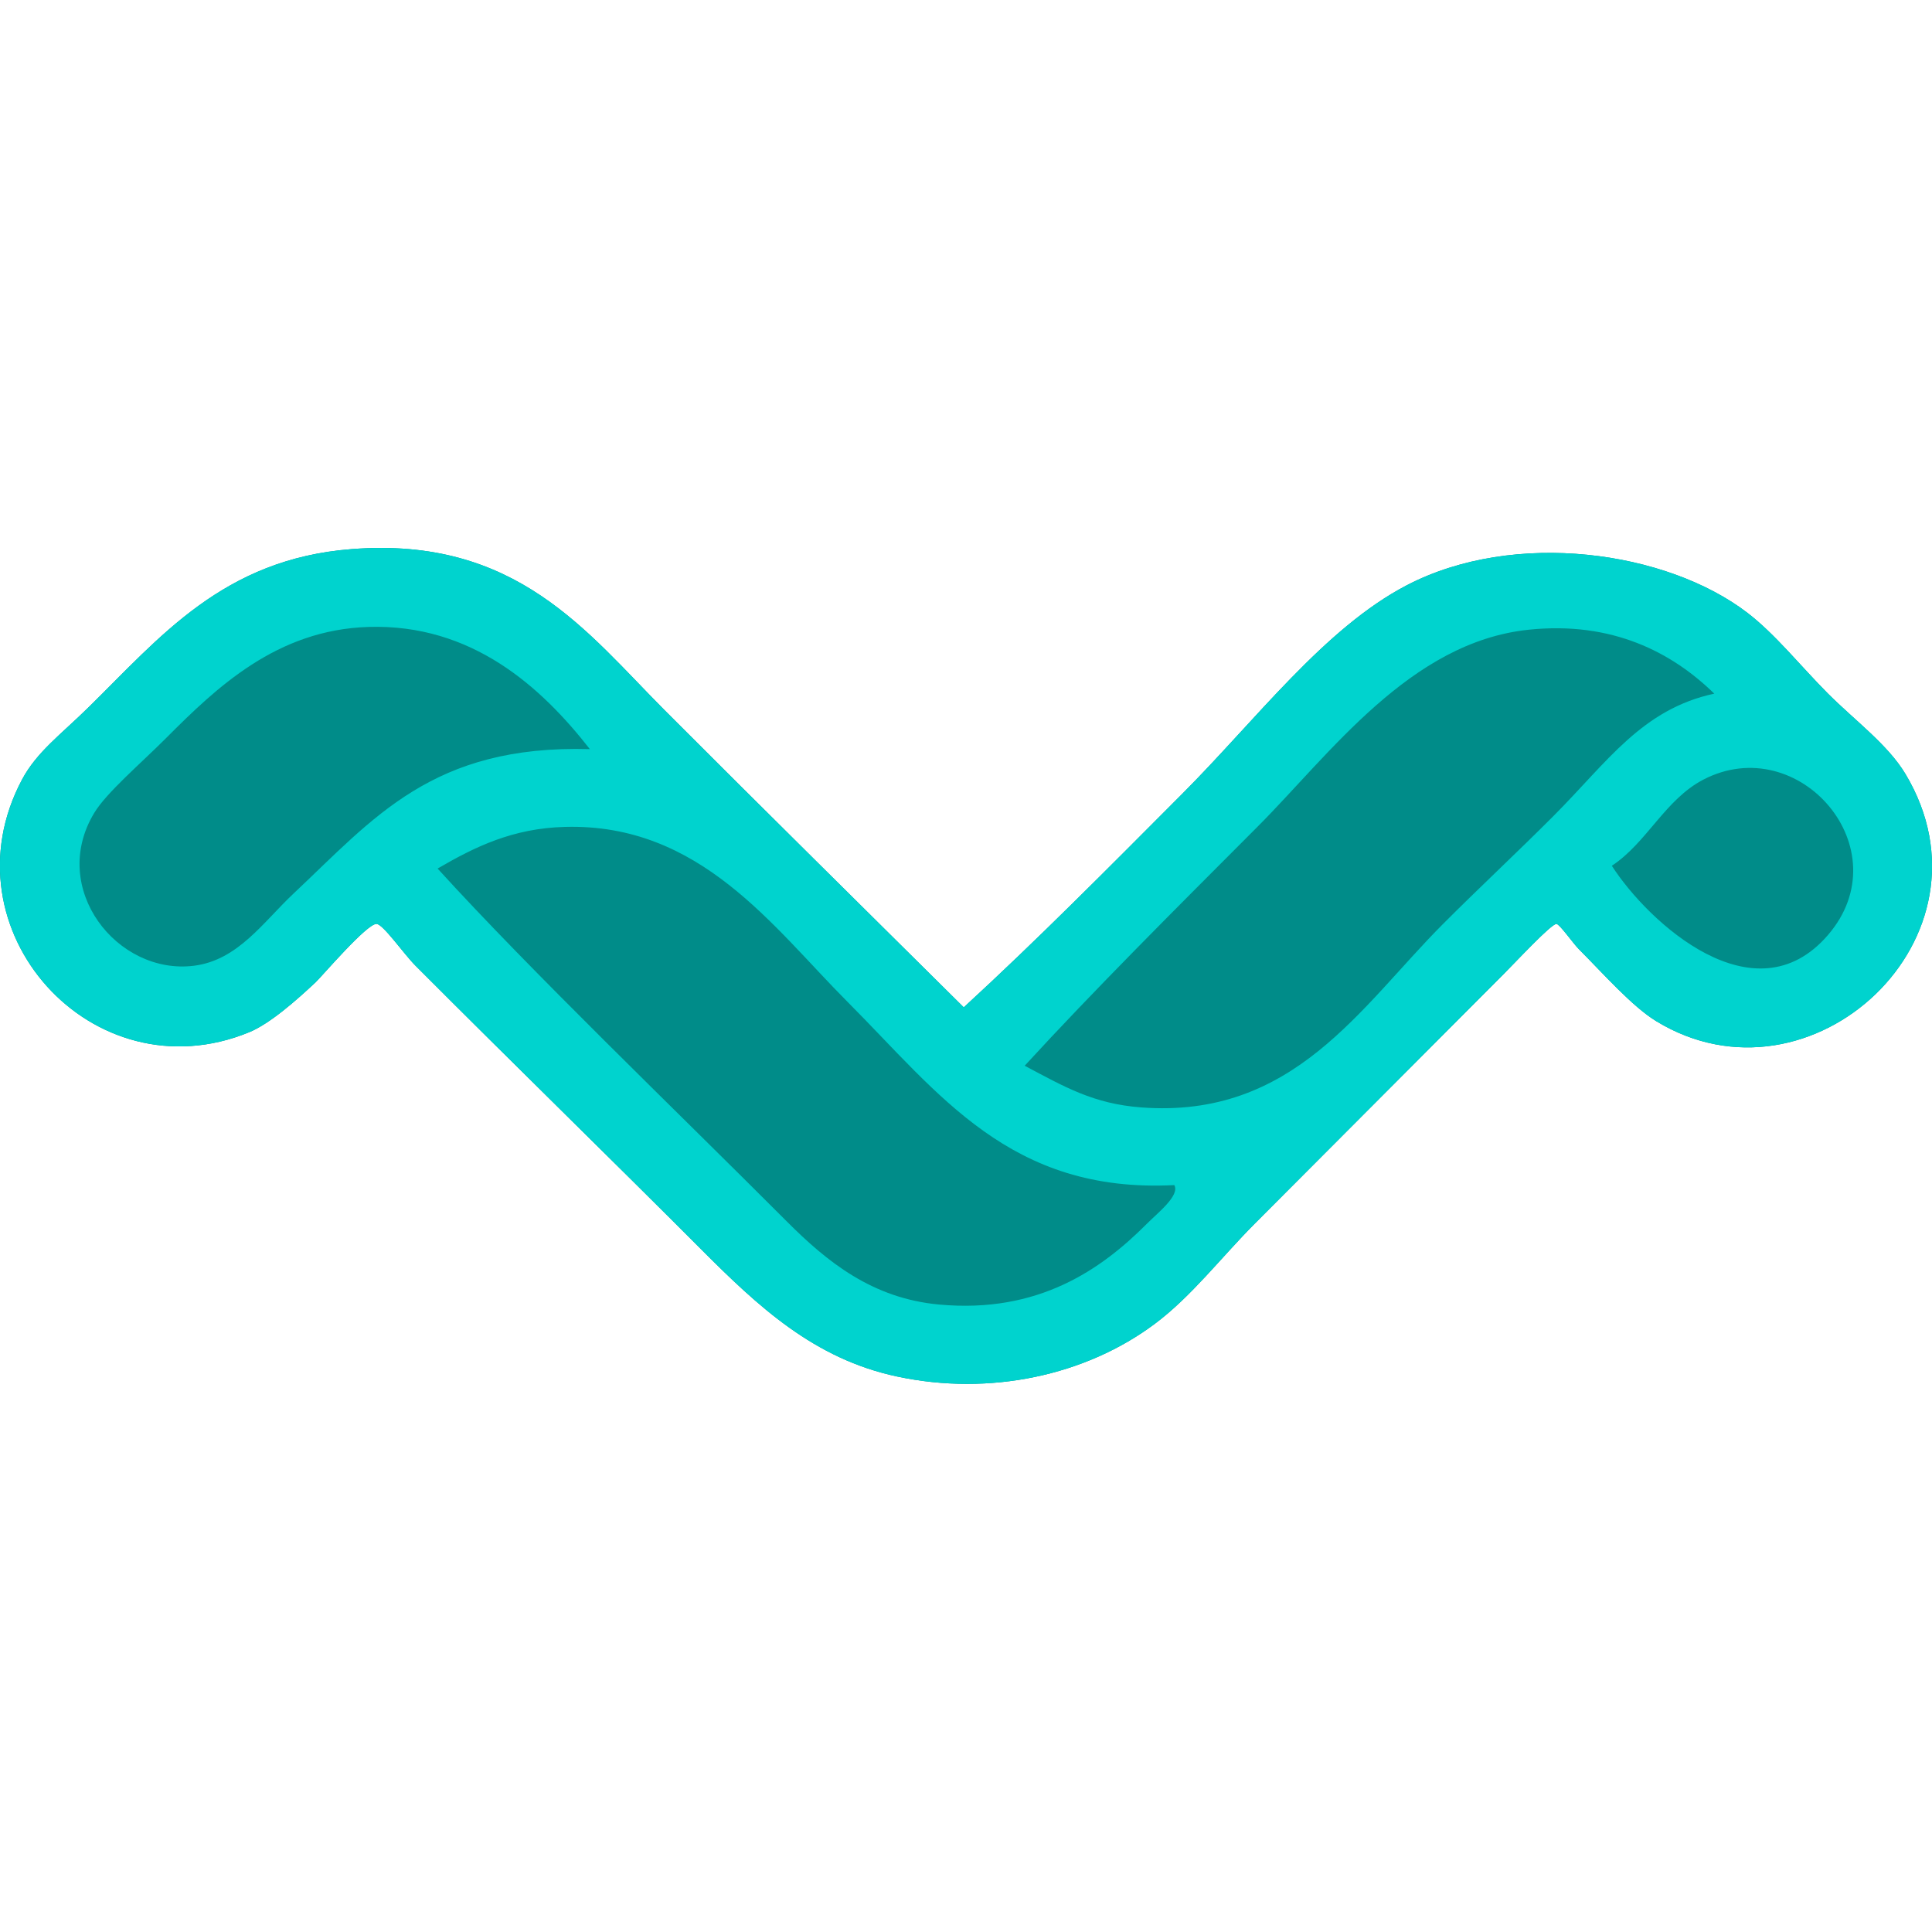
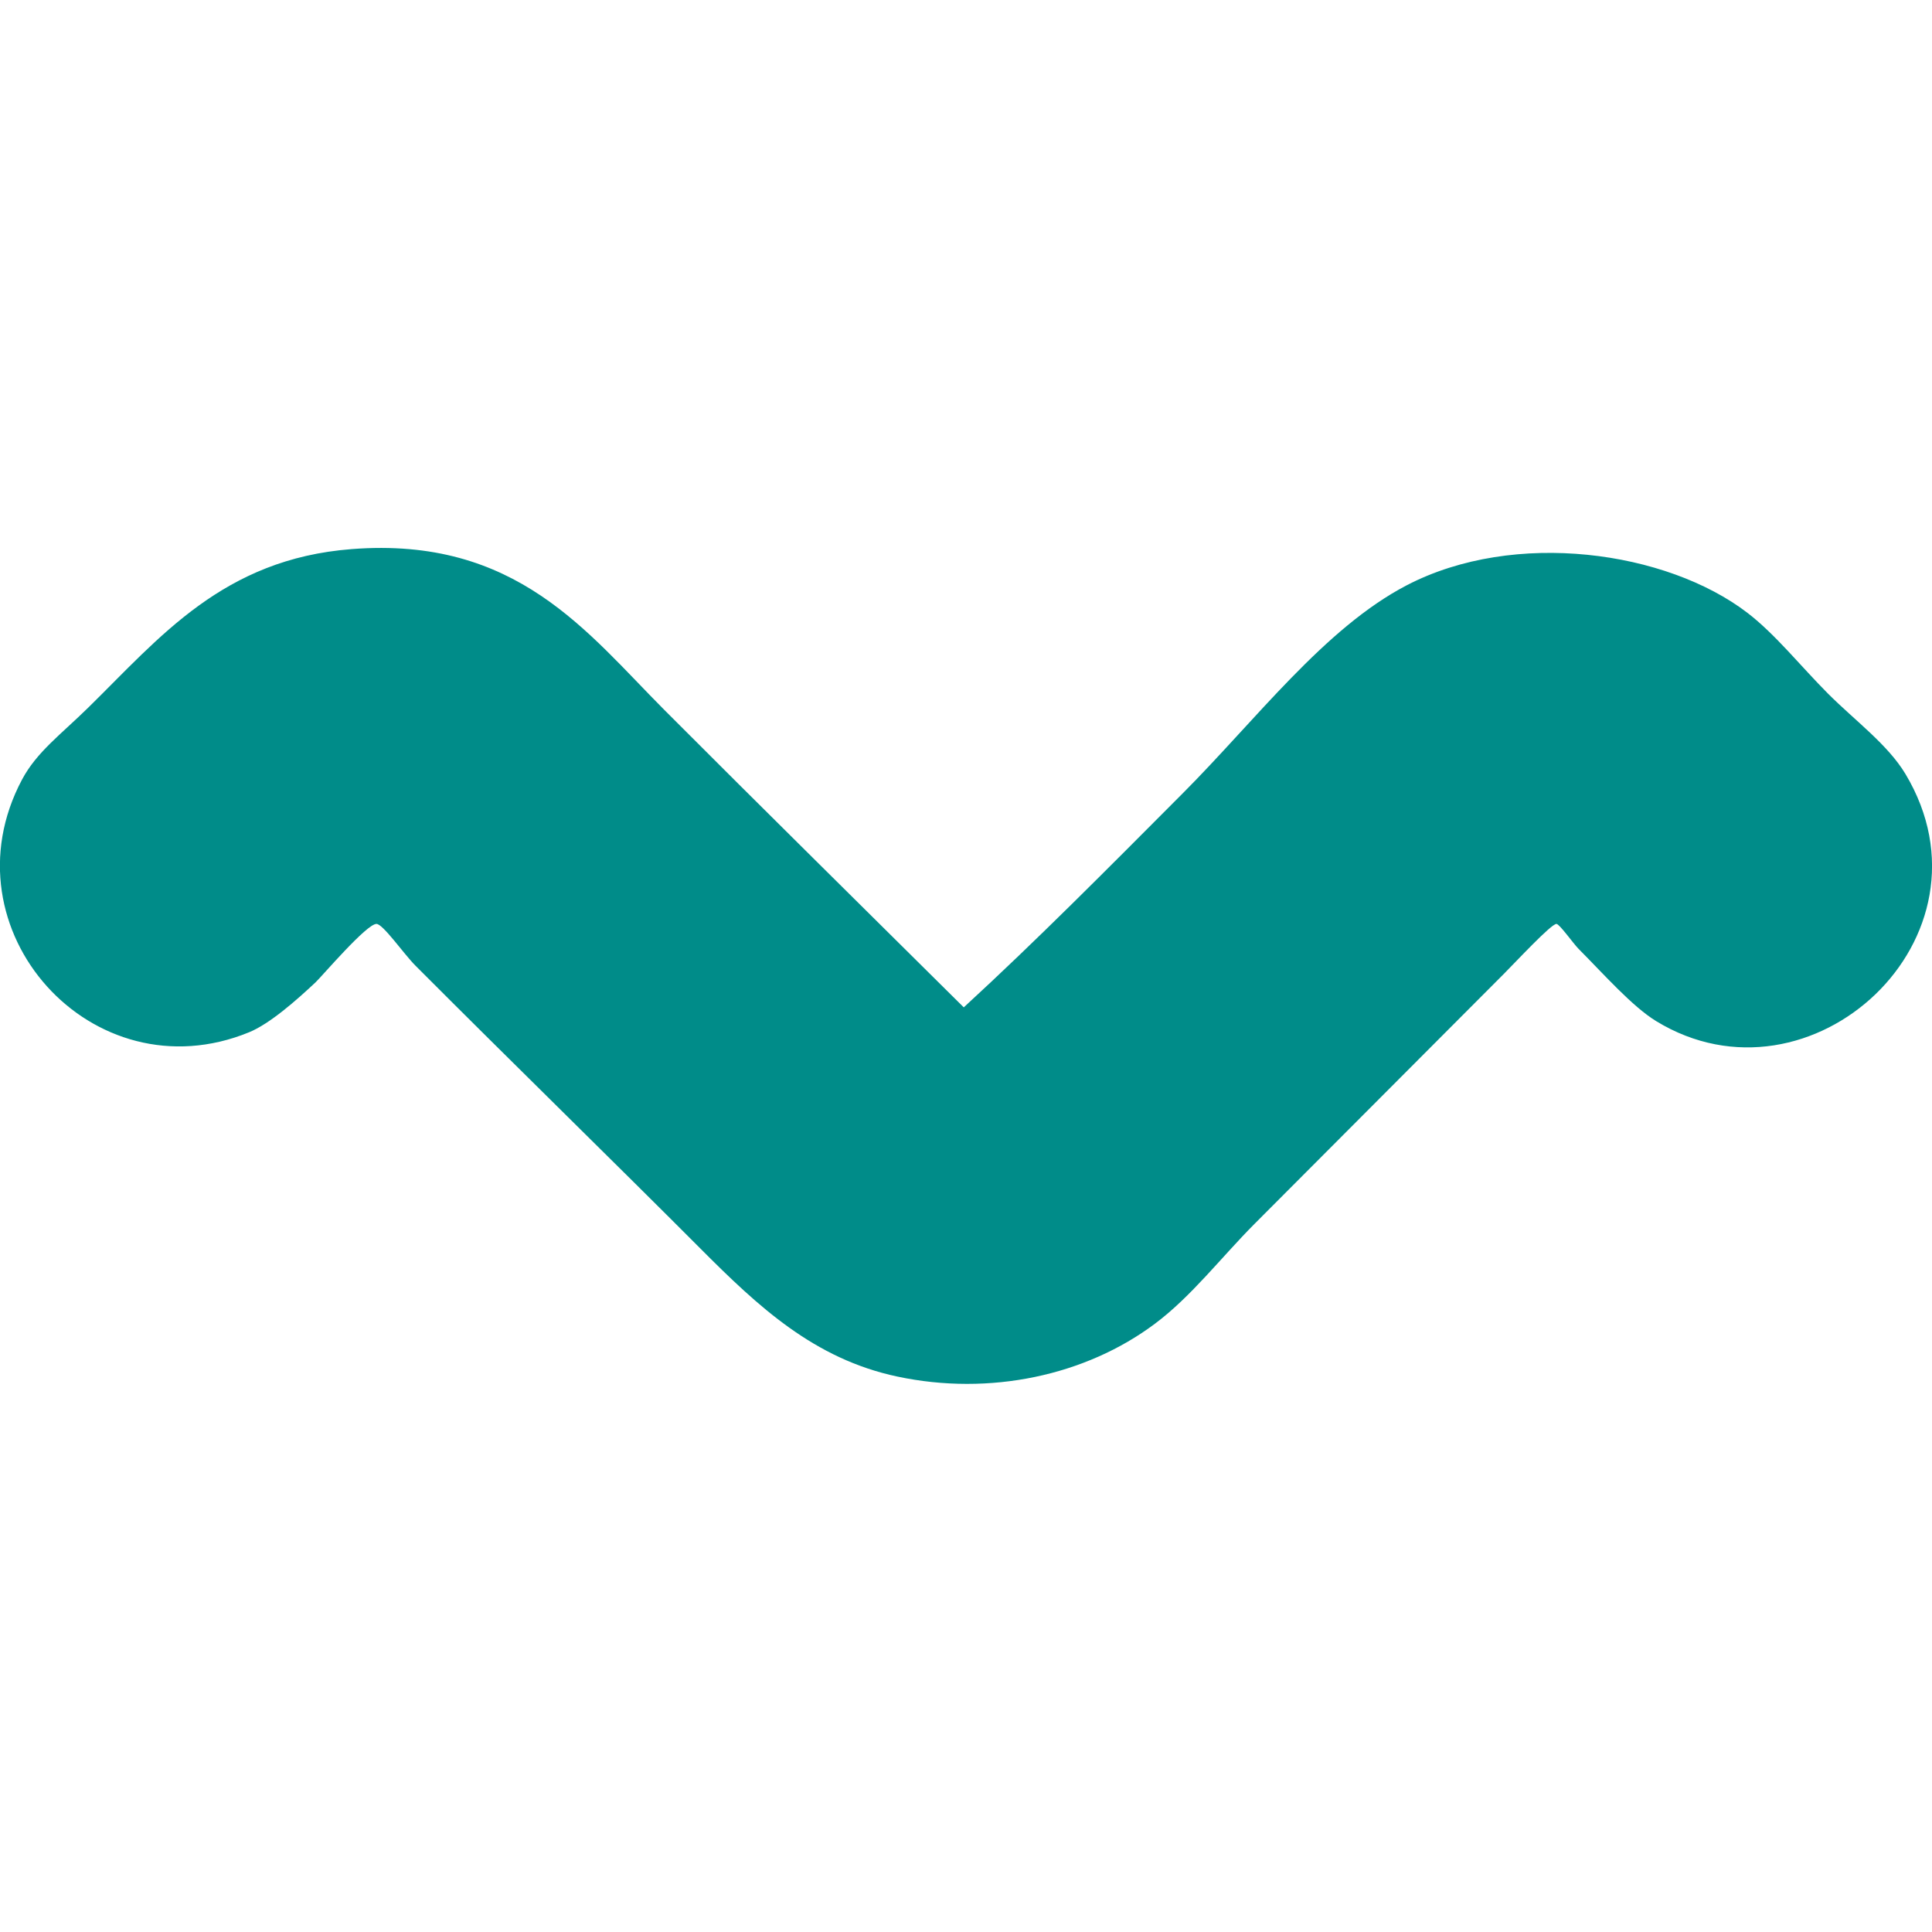
<svg xmlns="http://www.w3.org/2000/svg" version="1.1" x="0px" y="0px" width="32px" height="32px" viewBox="0 0 32 32" enable-background="new 0 0 32 32" xml:space="preserve">
  <g id="Layer_1_copy">
    <g>
      <path fill-rule="evenodd" clip-rule="evenodd" fill="#008C89" d="M15.963,16.685c1.216-1.118,2.352-2.266,3.624-3.542    c1.215-1.218,2.35-2.74,3.715-3.45c1.786-0.928,4.303-0.569,5.643,0.459c0.461,0.354,0.887,0.89,1.33,1.334    c0.448,0.449,0.991,0.844,1.285,1.333c1.622,2.707-1.568,5.658-4.129,4.094c-0.398-0.244-0.864-0.774-1.284-1.196    c-0.088-0.088-0.315-0.412-0.367-0.414c-0.086-0.004-0.678,0.634-0.872,0.828c-1.421,1.425-2.725,2.733-4.129,4.14    c-0.547,0.549-1.047,1.204-1.651,1.655c-1.145,0.857-2.732,1.2-4.266,0.874c-1.377-0.292-2.301-1.157-3.257-2.116    c-1.428-1.432-3.151-3.113-4.725-4.691c-0.193-0.194-0.534-0.686-0.643-0.69c-0.161-0.007-0.904,0.867-1.009,0.966    c-0.319,0.3-0.76,0.688-1.101,0.828c-2.596,1.066-5.084-1.7-3.762-4.185c0.244-0.458,0.642-0.745,1.101-1.196    c1.183-1.161,2.229-2.456,4.357-2.621c2.733-0.214,3.9,1.38,5.184,2.667C12.636,13.395,14.29,15.024,15.963,16.685z" />
    </g>
  </g>
  <g id="Layer_1">
    <g>
-       <path fill-rule="evenodd" clip-rule="evenodd" fill="#00d3ce" d="M15.963,16.685c1.216-1.118,2.352-2.266,3.624-3.542    c1.215-1.218,2.35-2.74,3.715-3.45c1.786-0.928,4.303-0.569,5.643,0.459c0.461,0.354,0.887,0.89,1.33,1.334    c0.448,0.449,0.991,0.844,1.285,1.333c1.622,2.707-1.568,5.658-4.129,4.094c-0.398-0.244-0.864-0.774-1.284-1.196    c-0.088-0.088-0.315-0.412-0.367-0.414c-0.086-0.004-0.678,0.634-0.872,0.828c-1.421,1.425-2.725,2.733-4.129,4.14    c-0.547,0.549-1.047,1.204-1.651,1.655c-1.145,0.857-2.732,1.2-4.266,0.874c-1.377-0.292-2.301-1.157-3.257-2.116    c-1.428-1.432-3.151-3.113-4.725-4.691c-0.193-0.194-0.534-0.686-0.643-0.69c-0.161-0.007-0.904,0.867-1.009,0.966    c-0.319,0.3-0.76,0.688-1.101,0.828c-2.596,1.066-5.084-1.7-3.762-4.185c0.244-0.458,0.642-0.745,1.101-1.196    c1.183-1.161,2.229-2.456,4.357-2.621c2.733-0.214,3.9,1.38,5.184,2.667C12.636,13.395,14.29,15.024,15.963,16.685z M6.101,10.384    c-1.518,0.048-2.514,1.003-3.349,1.84c-0.426,0.427-0.989,0.904-1.192,1.242c-0.755,1.25,0.38,2.688,1.651,2.53    c0.729-0.091,1.145-0.72,1.651-1.196c1.333-1.253,2.303-2.467,4.908-2.392C8.966,11.379,7.816,10.33,6.101,10.384z M25.321,10.43    c-1.964,0.203-3.294,2.062-4.495,3.266c-1.415,1.418-2.698,2.697-3.854,3.956c0.667,0.354,1.141,0.63,1.927,0.69    c2.526,0.192,3.63-1.662,5-3.036c0.59-0.592,1.247-1.204,1.835-1.794c0.89-0.893,1.461-1.765,2.66-2.023    C27.693,10.805,26.704,10.286,25.321,10.43z M30.275,15.489c1.229-1.424-0.479-3.401-2.064-2.575    c-0.633,0.33-0.934,1.044-1.514,1.426C27.302,15.281,29.061,16.896,30.275,15.489z M14.037,16.593    c-1.237-1.24-2.438-2.958-4.679-2.897c-0.866,0.023-1.49,0.329-2.11,0.69c1.549,1.703,3.926,3.983,5.78,5.841    c0.674,0.676,1.42,1.277,2.523,1.38c1.651,0.154,2.694-0.586,3.44-1.333c0.185-0.186,0.556-0.474,0.459-0.645    C16.729,19.769,15.554,18.114,14.037,16.593z" />
-     </g>
+       </g>
  </g>
</svg>